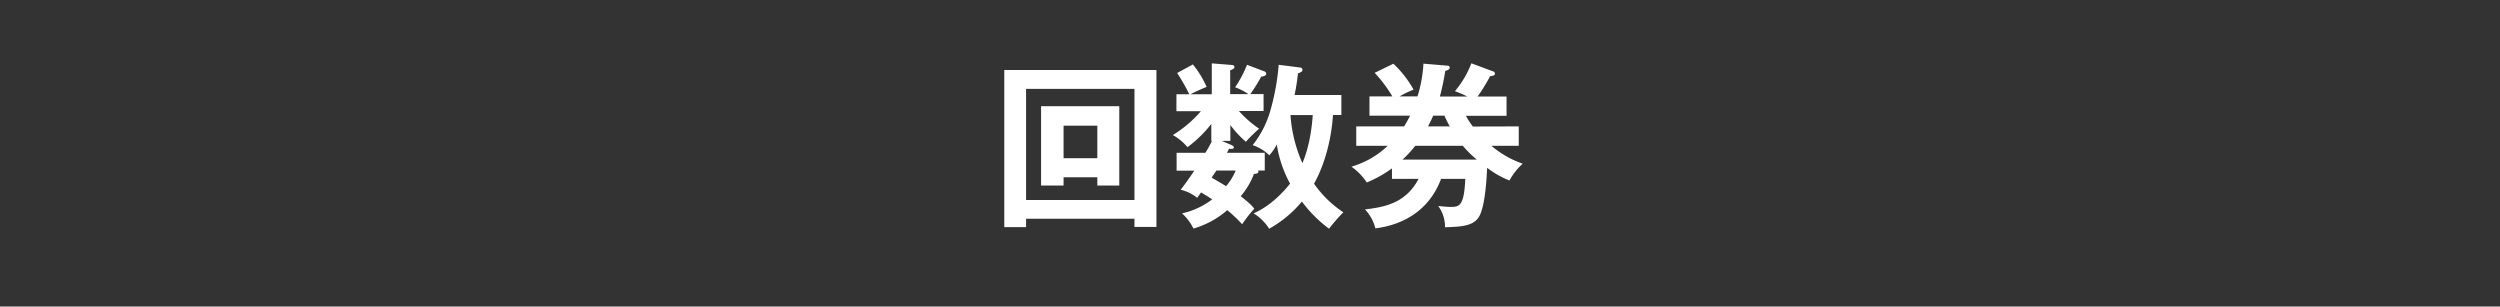
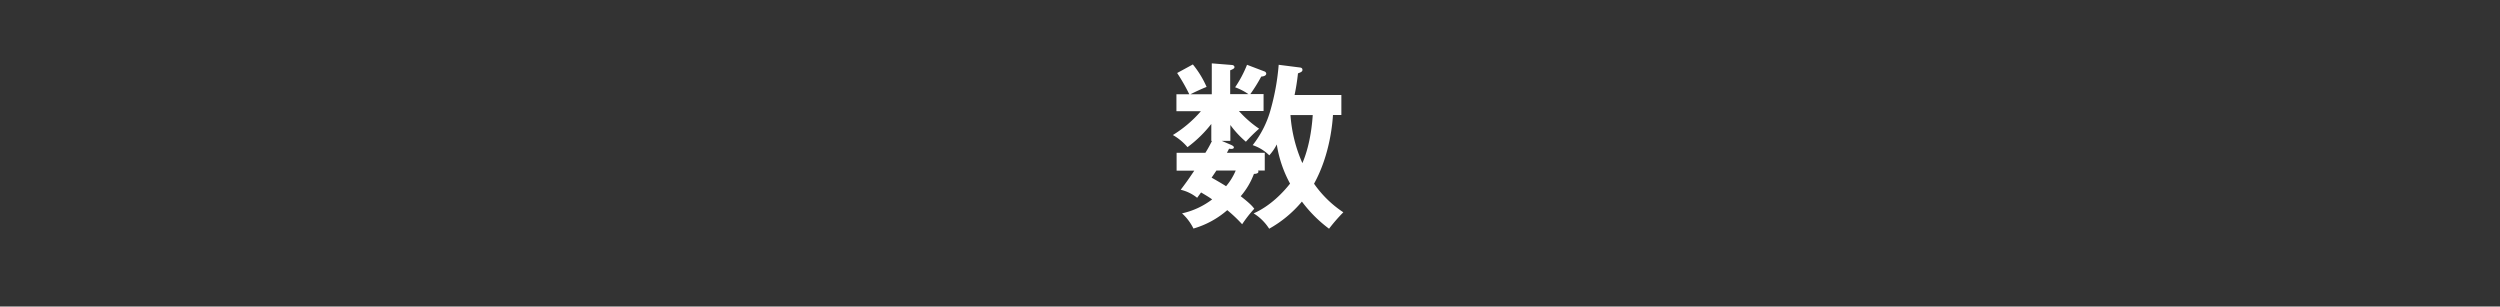
<svg xmlns="http://www.w3.org/2000/svg" viewBox="0 0 840 103">
  <rect x="0" y="0" width="840" height="103" fill="#333333" stroke="none" />
  <title>c3_tit1</title>
  <g id="レイヤー_2" data-name="レイヤー 2">
    <g id="レイヤー_1-2" data-name="レイヤー 1">
      <g>
        <g>
-           <path d="M344.76,73.49v2.82h-7.32V23.51h51.12V76.25h-7.38V73.49Zm36.42-6.3V29.87H344.76V67.19Zm-23.82-7.62v2.76H349.8V35.69h26.28V62.33H368.7V59.57Zm11.34-6.42V42.23H357.36V53.15Z" style="fill: #fff" />
          <path d="M413.58,48.65c.54.24,1,.54,1,.84,0,.72-1.14.54-1.62.48-.24.48-.42.84-.72,1.38h12.72v5.94H422.7a.65.65,0,0,1,.12.42c0,.6-1,.72-1.5.72a24.81,24.81,0,0,1-4.44,7.5c3.3,2.58,3.9,3.36,4.56,4.2a41.86,41.86,0,0,0-4.08,5.22,46.74,46.74,0,0,0-5-4.74A29.85,29.85,0,0,1,401,76.79a17,17,0,0,0-3.84-5.1A25.89,25.89,0,0,0,407.28,67c-1.14-.84-2.52-1.62-3.72-2.34l-1.32,1.8a13.87,13.87,0,0,0-5.52-2.7c1.08-1.44,2.16-2.82,4.56-6.42h-5.94V51.35H405a38.34,38.34,0,0,0,2.22-4H407v-5.7a41.25,41.25,0,0,1-8,7.8,18.17,18.17,0,0,0-4.92-4.08,40.35,40.35,0,0,0,9.42-8h-8.22v-5.7h4.32a64,64,0,0,0-4.08-7.14l5.28-2.88a32.17,32.17,0,0,1,4.62,7.56c-1.2.42-4.8,2.1-5.4,2.46h7.14V21.29l6.72.54c.3,0,.9.18.9.72,0,.36-.24.6-1.44,1.08v8h6.12A18.86,18.86,0,0,0,415,29.33,38.91,38.91,0,0,0,419,21.77L424.86,24a.86.86,0,0,1,.6.72c0,.84-1.26,1-1.68,1a53.48,53.48,0,0,1-3.66,5.88h4.44v5.7h-8.28a36.24,36.24,0,0,0,6.78,5.94,51.54,51.54,0,0,0-4.44,4.38A32.54,32.54,0,0,1,413.4,42v5.34h-2.88Zm-4.86,8.64c-.48.72-.84,1.26-1.62,2.4,1.5.84,4.26,2.46,4.86,2.88a19.89,19.89,0,0,0,3.24-5.28Zm28-34.62c.66.06.9.36.9.78s-.12.72-1.5,1.2a73.11,73.11,0,0,1-1.14,7.26h15.72v6.72h-2.82c-.12,1.86-.78,13-6.36,23.1a36.53,36.53,0,0,0,9.84,9.6,57.38,57.38,0,0,0-4.8,5.52,44.31,44.31,0,0,1-9.12-9.12,39.14,39.14,0,0,1-11,9.12,16.46,16.46,0,0,0-5.22-5.16c5.7-2.52,10-7.14,12.24-10A40.18,40.18,0,0,1,429,48.53a16.52,16.52,0,0,1-2.52,3.66,14.43,14.43,0,0,0-5.58-3.42A33.57,33.57,0,0,0,427,36.59a78.26,78.26,0,0,0,2.64-14.82Zm-3.12,16a48.21,48.21,0,0,0,4,16.14c2.88-6.66,3.36-14.52,3.48-16.14Z" style="fill: #fff" />
-           <path d="M510.3,42.47V49h-9.18A32.94,32.94,0,0,0,511.62,55a21.51,21.51,0,0,0-4.44,5.64,29.91,29.91,0,0,1-7.5-4.26c-.12,2.16-.54,13.26-2.88,16.68-2,2.94-5.94,3.12-11.28,3.3a11.65,11.65,0,0,0-2.28-7.14c.84.06,2.64.3,4,.3,3,0,4.68,0,5.1-9.42H484.2c-4.56,12.18-15,15.78-22.08,16.62a14.29,14.29,0,0,0-3.48-6.36c5.88-.72,13.56-1.74,18-10.26H467.7V56.57a40.24,40.24,0,0,1-8.46,4.74A20,20,0,0,0,454.08,56a29.66,29.66,0,0,0,12.18-7H455.7V42.47h16.08c.72-1.14,1.38-2.34,2-3.6H460.14V32.39h7.68a43.8,43.8,0,0,0-5.94-7.92l6.3-3.06a35.91,35.91,0,0,1,6.78,8.7,32.57,32.57,0,0,0-4.68,2.28h6a45.44,45.44,0,0,0,2-11l7.92.66c.3,0,.9.06.9.66s-.6.84-1.5,1.14a82.74,82.74,0,0,1-1.8,8.58H493a38.86,38.86,0,0,0-4.14-1.8,32.69,32.69,0,0,0,5.52-9.36l7.26,2.7a.83.83,0,0,1,.66.78c0,.66-.78.72-1.62.84a60.77,60.77,0,0,1-4.2,6.84h9.72v6.48H492.54a27.14,27.14,0,0,0,2.34,3.6ZM496.2,53.63A37.51,37.51,0,0,1,491.52,49h-16a36.87,36.87,0,0,1-4.26,4.62Zm-9.06-11.16a33,33,0,0,1-1.8-3.6h-3.78c-.3.66-.66,1.5-1.74,3.6Z" style="fill: #fff" />
        </g>
        <rect width="840" height="103" rx="4.96" style="fill: none" />
      </g>
    </g>
  </g>
</svg>